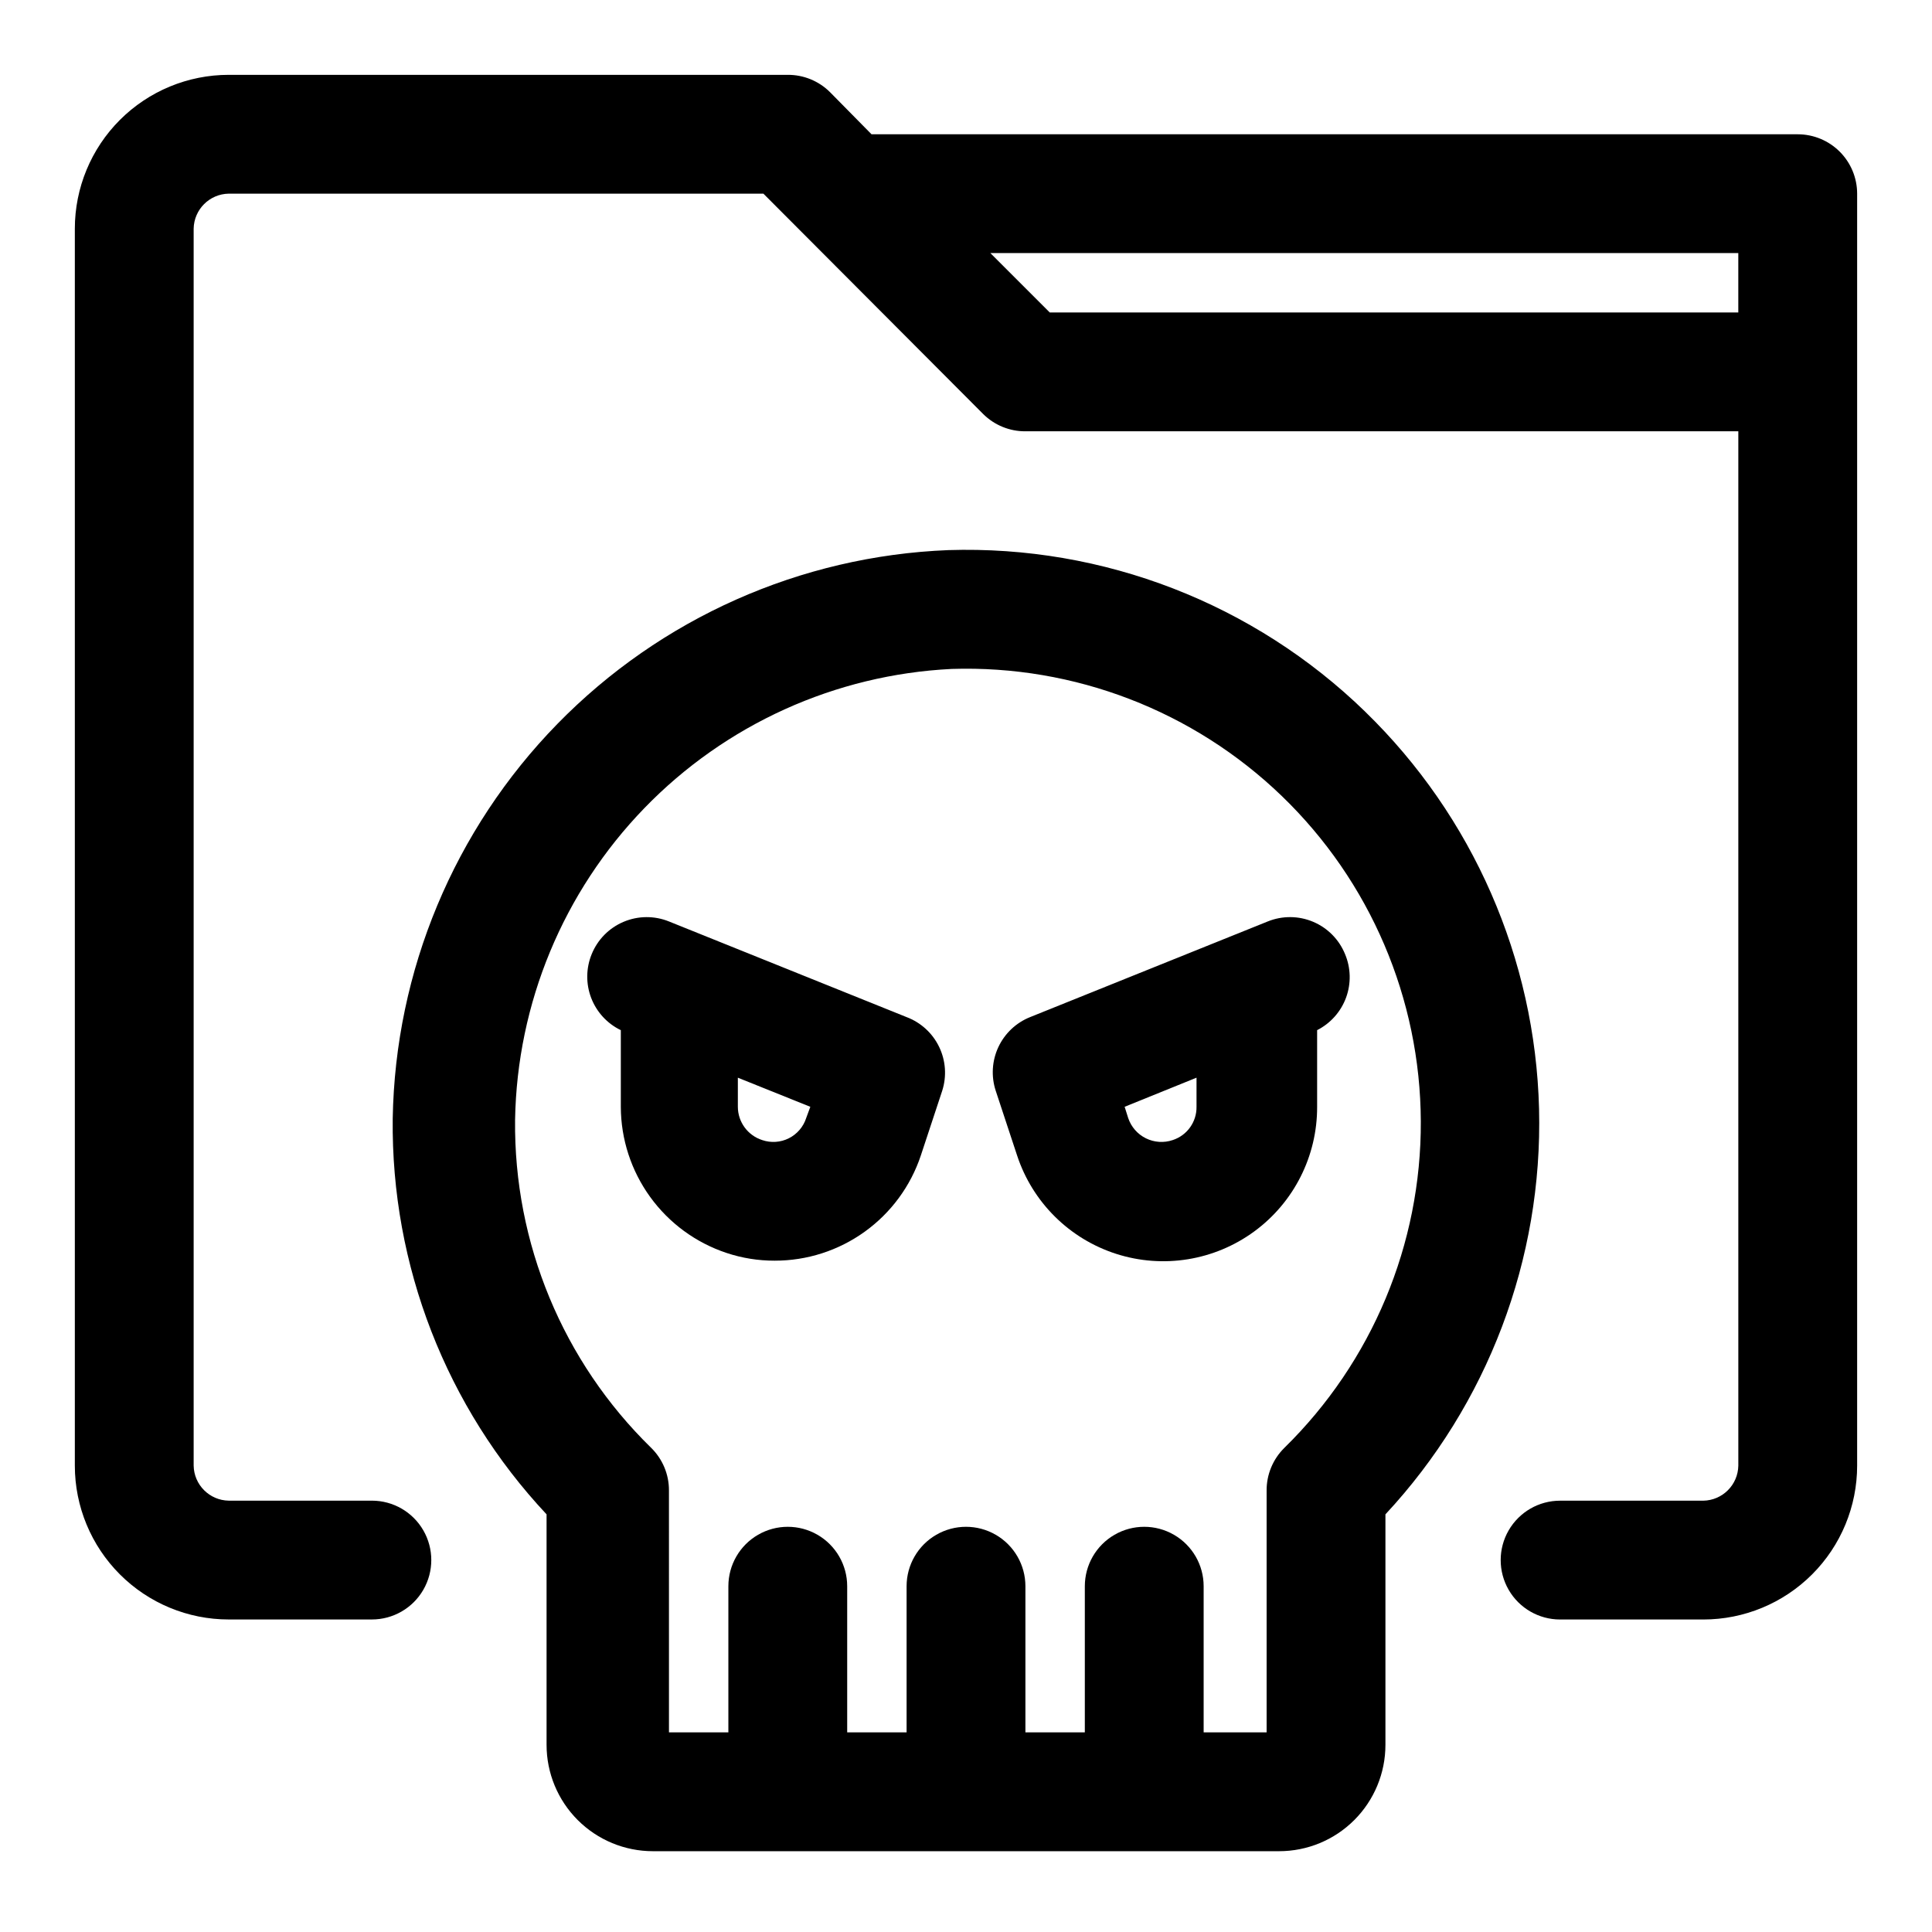
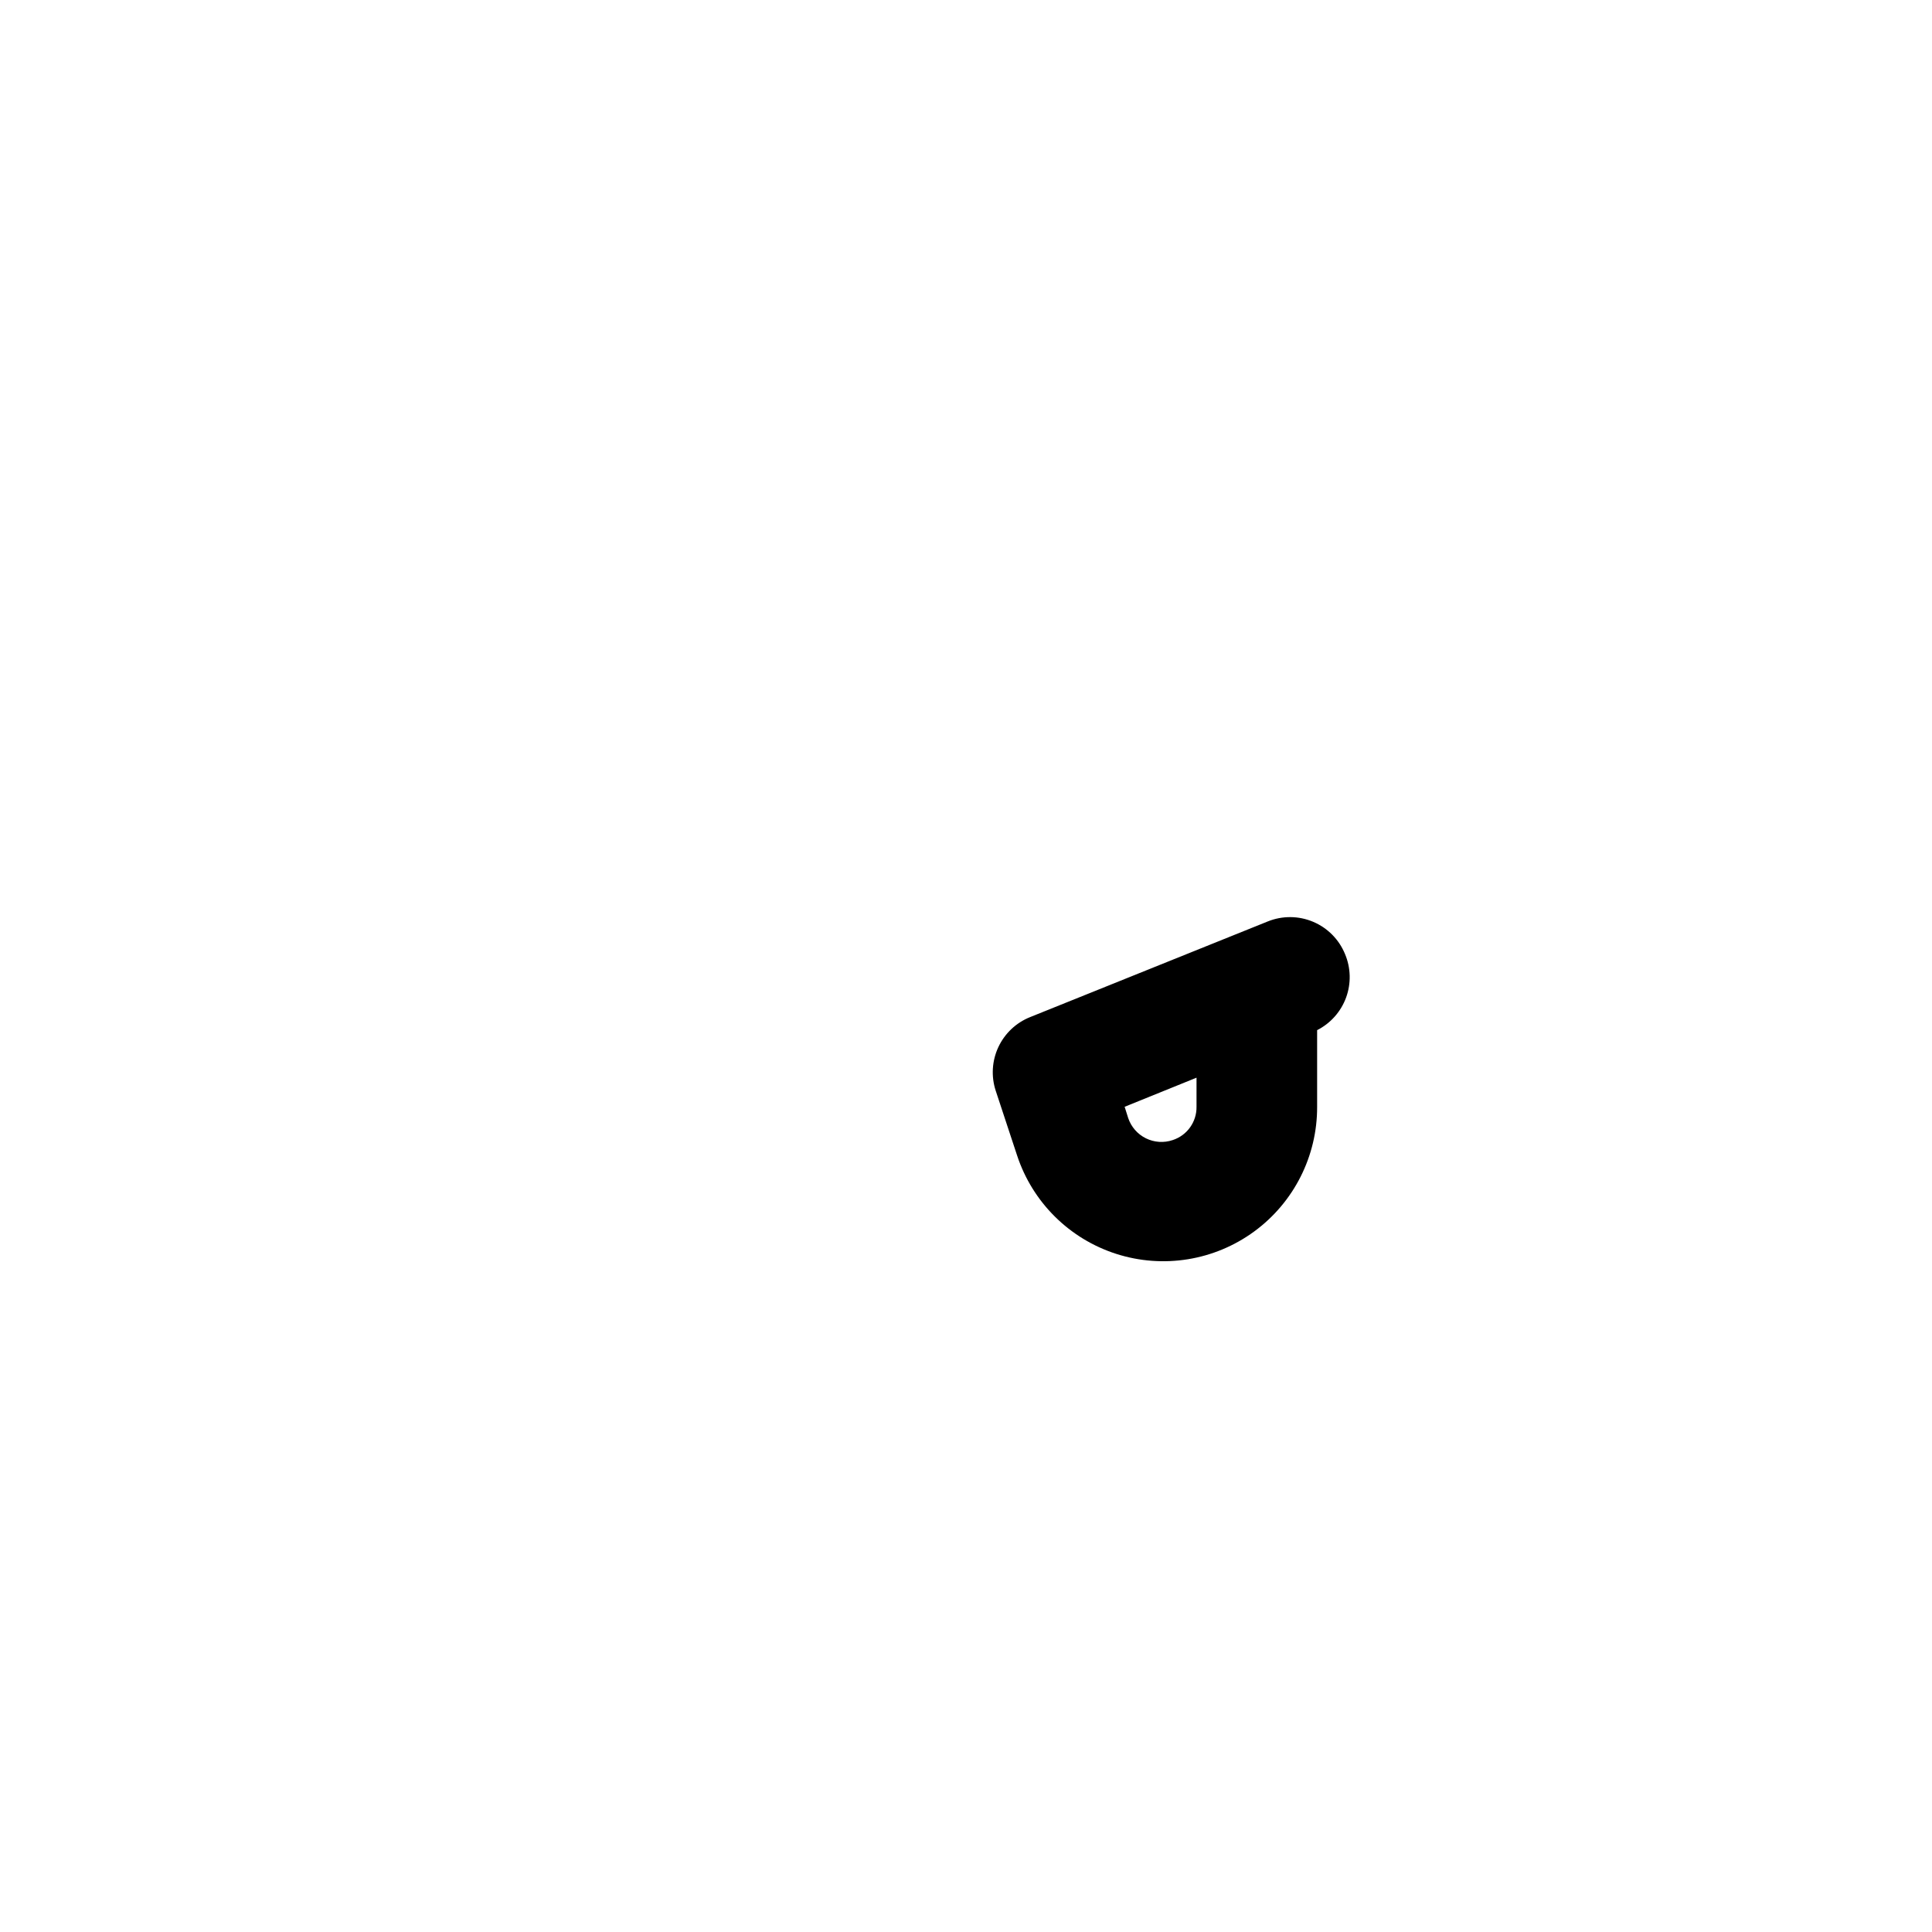
<svg xmlns="http://www.w3.org/2000/svg" fill="#000000" width="800px" height="800px" version="1.1" viewBox="144 144 512 512">
  <g>
-     <path d="m505.8 332.61c-29.504-28.68-69.395-44.137-110.52-42.824-39.137 1.562-76.191 18.043-103.57 46.062-27.371 28.016-42.984 65.445-43.637 104.61-0.441 38.902 14.168 76.469 40.773 104.86v61.086c0 7.477 2.973 14.645 8.258 19.93 5.285 5.285 12.453 8.254 19.926 8.254h165.94c7.477 0 14.645-2.969 19.93-8.254 5.285-5.285 8.254-12.453 8.254-19.93v-61.086c27.098-29.113 41.711-67.684 40.711-107.44-1.004-39.762-17.539-77.547-46.066-105.26zm-21.41 195.07c-3.043 2.984-4.75 7.074-4.723 11.336v64.078h-16.688v-38.73c0-5.625-3.004-10.824-7.875-13.637-4.871-2.812-10.871-2.812-15.742 0s-7.871 8.012-7.871 13.637v38.73h-15.746v-38.73c0-5.625-3-10.824-7.871-13.637s-10.875-2.812-15.746 0-7.871 8.012-7.871 13.637v38.73h-15.742v-38.73c0-5.625-3.004-10.824-7.875-13.637-4.871-2.812-10.871-2.812-15.742 0-4.871 2.812-7.871 8.012-7.871 13.637v38.73h-15.742l-0.004-64.078c0.027-4.262-1.68-8.352-4.723-11.336-23.383-22.832-36.406-54.23-36.055-86.906 0.523-30.887 12.77-60.418 34.258-82.605 21.488-22.191 50.609-35.379 81.461-36.895 32.516-1.043 64.07 11.109 87.484 33.691 23.414 22.586 36.699 53.684 36.828 86.215s-12.91 63.73-36.145 86.5z" />
-     <path d="m384.25 413.54-62.977-25.348c-3.863-1.559-8.184-1.523-12.02 0.102-3.84 1.621-6.875 4.699-8.445 8.559-1.523 3.707-1.574 7.859-0.141 11.605 1.434 3.742 4.242 6.801 7.856 8.547v20.309c0.023 8.578 2.742 16.93 7.769 23.879 5.027 6.953 12.113 12.145 20.254 14.852 4.109 1.367 8.418 2.059 12.75 2.047 8.566 0.012 16.918-2.676 23.867-7.68 6.953-5 12.152-12.062 14.863-20.188l5.668-17.16c1.23-3.848 0.934-8.016-0.824-11.648-1.758-3.633-4.844-6.453-8.621-7.875zm-26.609 26.766h0.004c-0.754 2.328-2.414 4.258-4.606 5.356-2.191 1.094-4.731 1.262-7.047 0.469-3.836-1.23-6.441-4.789-6.453-8.816v-7.715l19.207 7.715z" />
    <path d="m500.45 396.85c-1.57-3.859-4.609-6.938-8.445-8.559-3.836-1.625-8.16-1.66-12.023-0.102l-62.977 25.348h0.004c-3.723 1.48-6.734 4.328-8.434 7.953-1.695 3.625-1.945 7.762-0.699 11.57l5.668 17.16c4.082 12.395 13.852 22.09 26.281 26.074 12.43 3.984 26.016 1.777 36.543-5.934 10.531-7.711 16.73-20 16.684-33.051v-20.309c3.555-1.801 6.293-4.883 7.668-8.621 1.371-3.738 1.277-7.859-0.27-11.531zm-39.359 40.461c0.059 4-2.492 7.574-6.297 8.816-2.34 0.801-4.898 0.633-7.117-0.461-2.215-1.09-3.902-3.023-4.691-5.363l-0.945-2.992 19.051-7.715z" />
-     <path d="m620.41 179.58h-245.45l-11.02-11.18c-2.973-2.945-6.992-4.59-11.18-4.566h-148.15c-10.812 0-21.184 4.297-28.832 11.945s-11.945 18.02-11.945 28.832v327.79c0 10.816 4.297 21.188 11.945 28.832 7.648 7.648 18.02 11.945 28.832 11.945h37.945c5.625 0 10.82-3 13.633-7.871s2.812-10.875 0-15.746-8.008-7.871-13.633-7.871h-37.945c-5.094-0.086-9.203-4.195-9.289-9.289v-327.79c0.086-5.094 4.195-9.203 9.289-9.289h141.7l58.254 58.41c2.973 2.949 6.996 4.594 11.18 4.566h188.93v274.11c-0.086 5.094-4.195 9.203-9.289 9.289h-37.945c-5.625 0-10.82 3-13.633 7.871s-2.812 10.875 0 15.746 8.008 7.871 13.633 7.871h37.945c10.812 0 21.188-4.297 28.832-11.945 7.648-7.644 11.945-18.016 11.945-28.832v-337.08c0-4.176-1.66-8.18-4.613-11.133-2.953-2.949-6.957-4.609-11.133-4.609zm-198.21 47.23-15.742-15.742h198.21v15.742z" />
  </g>
</svg>